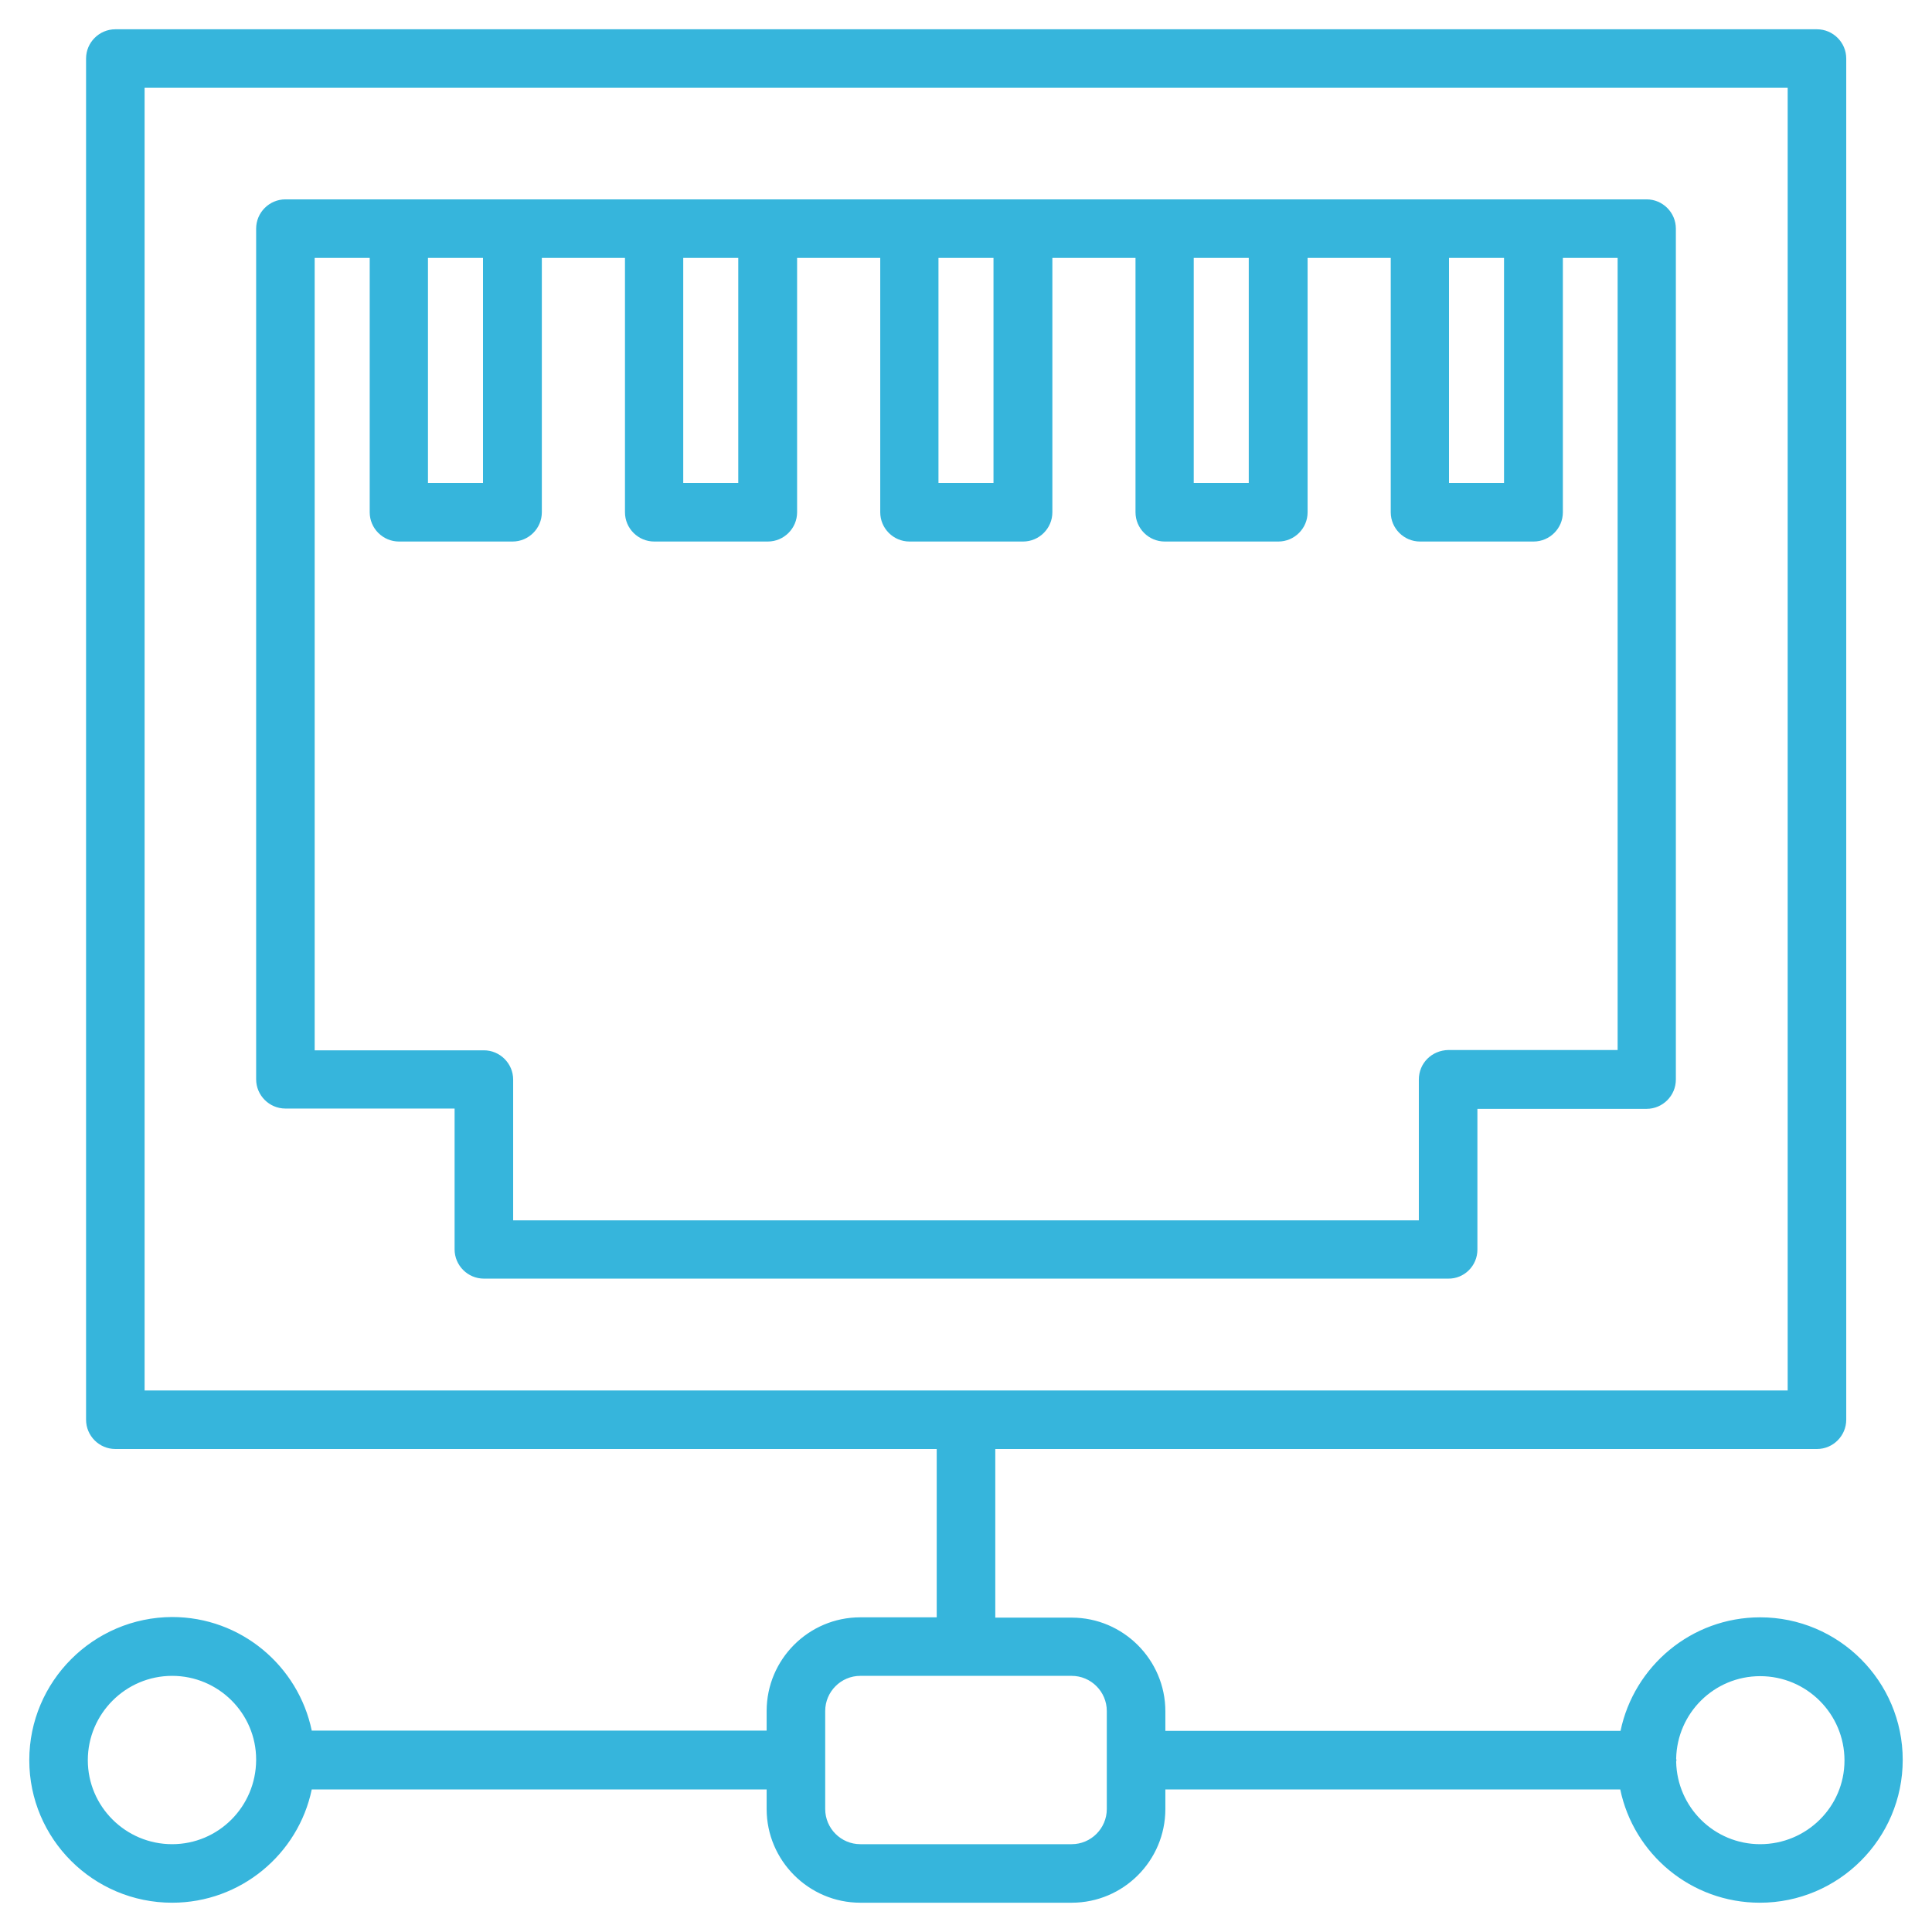
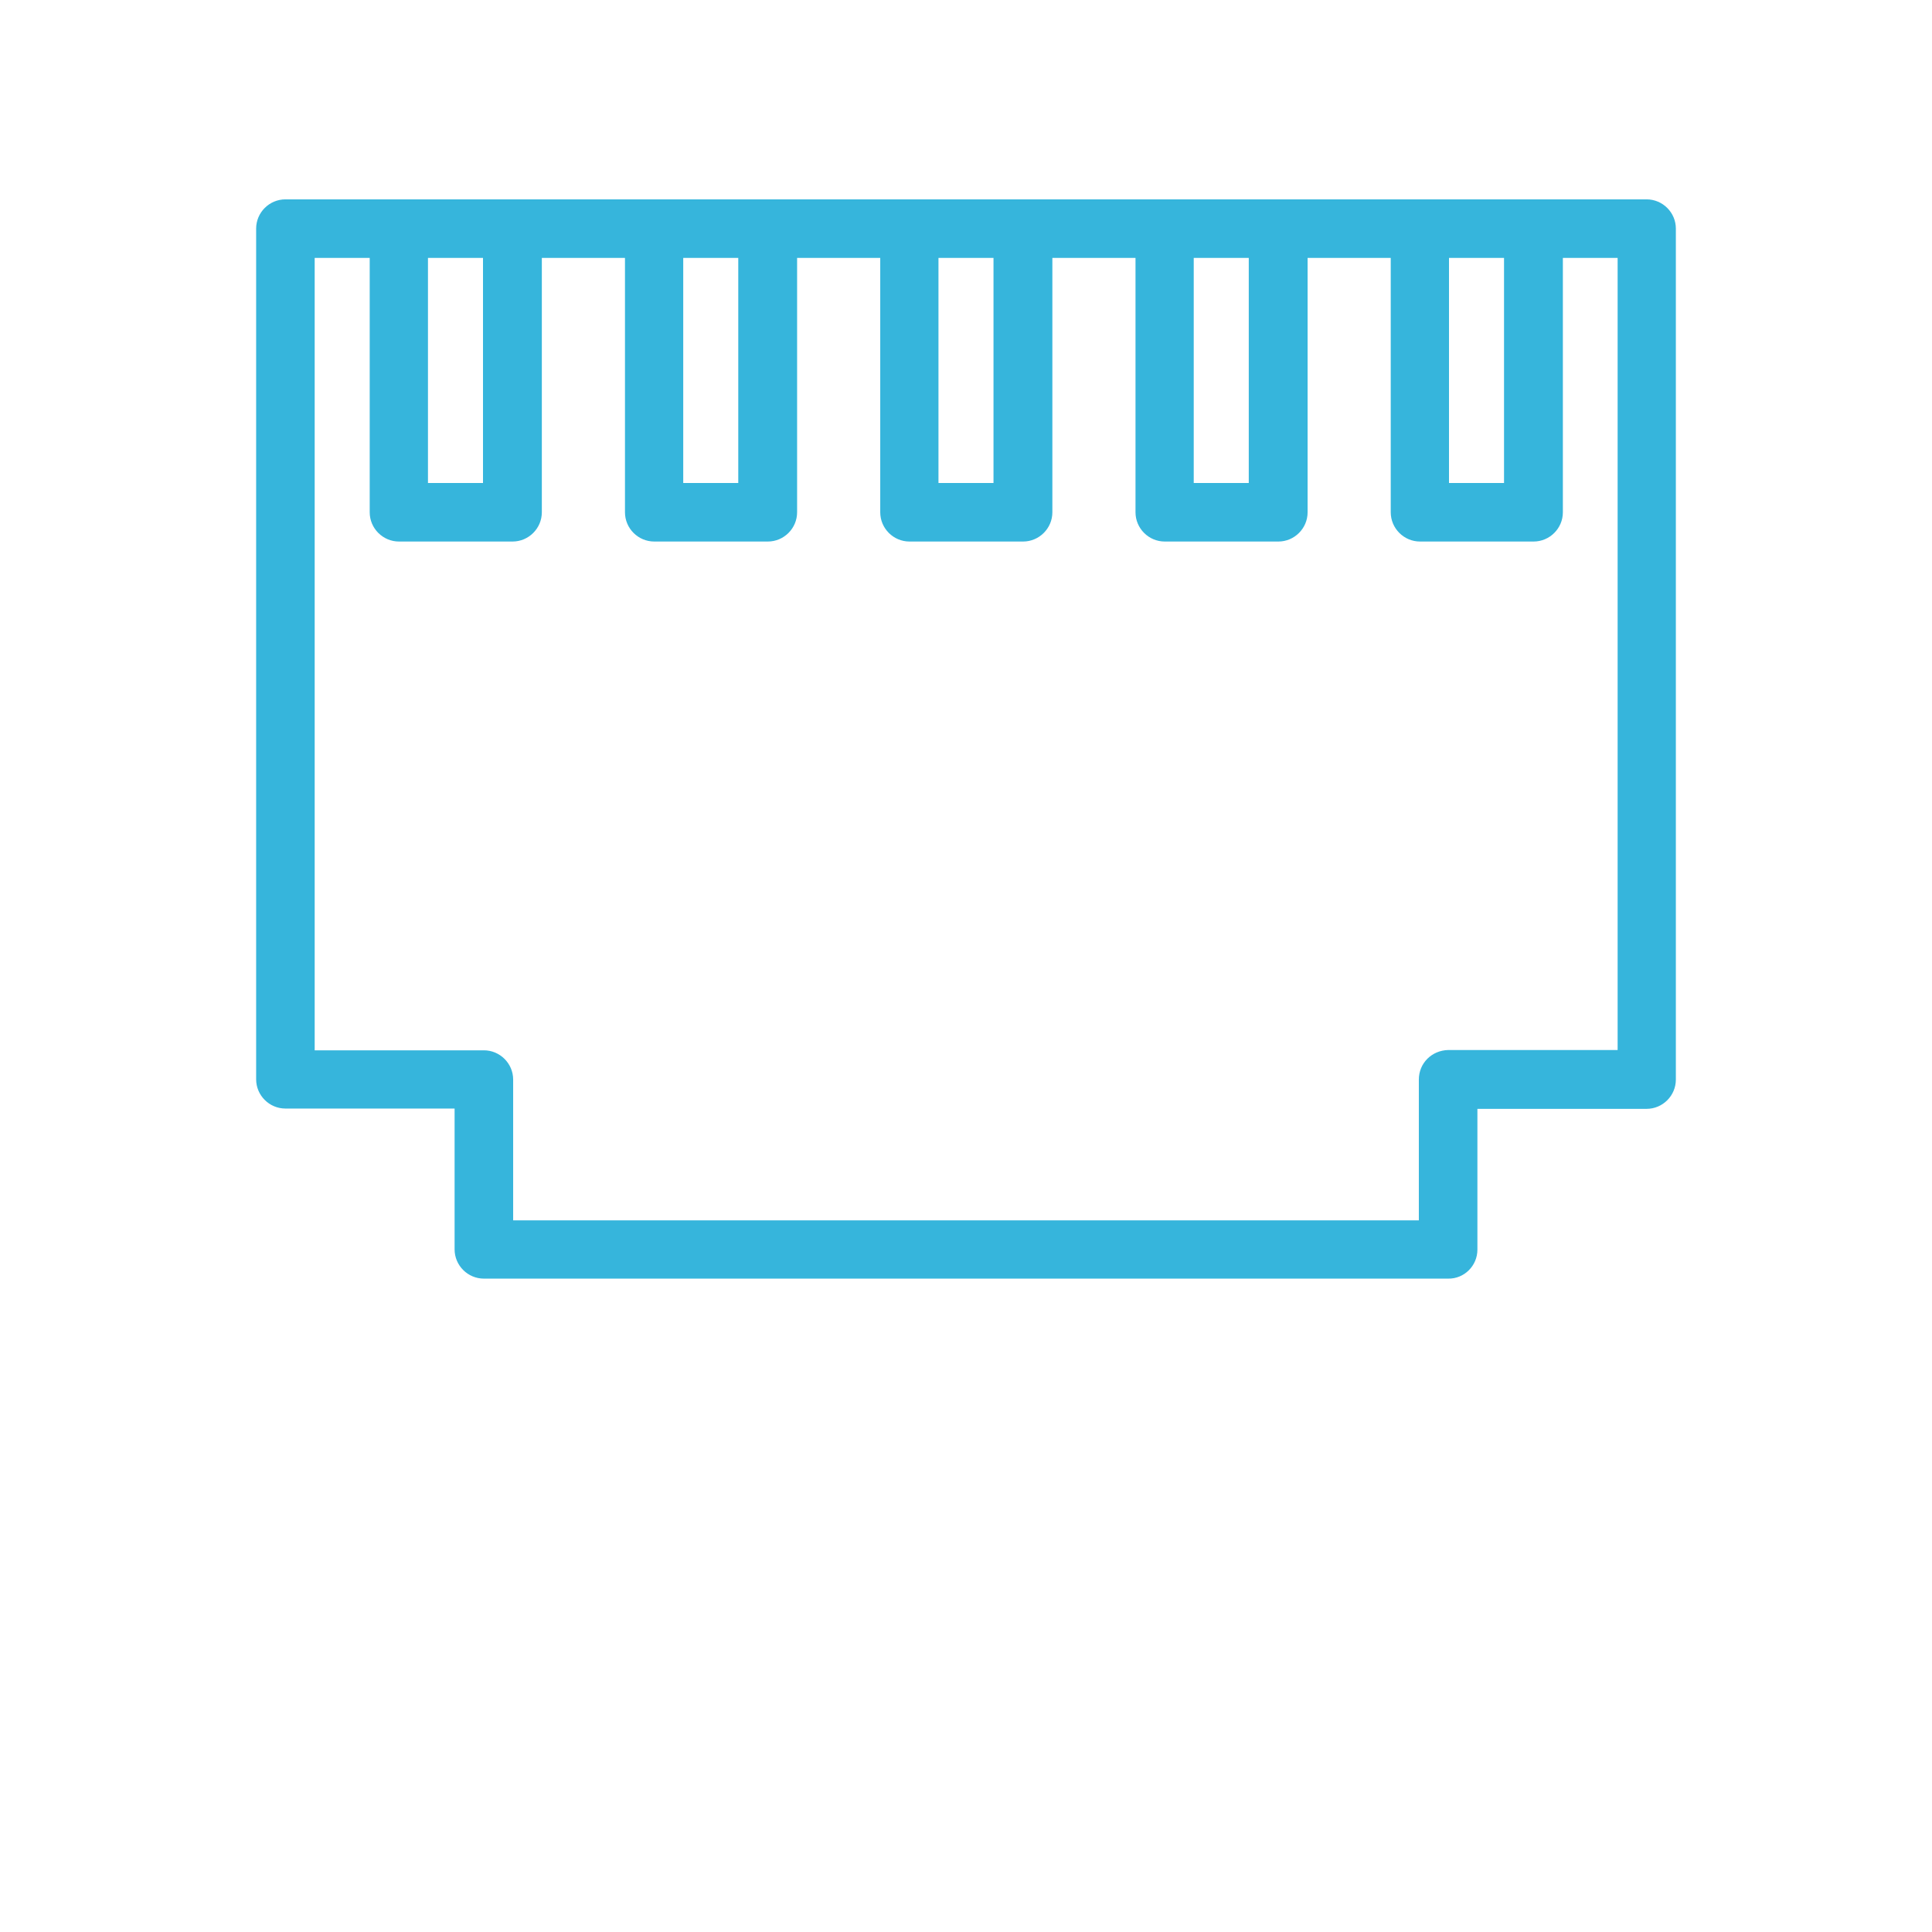
<svg xmlns="http://www.w3.org/2000/svg" fill="none" viewBox="0 0 64 64" height="64" width="64">
  <g clip-path="url(#clip0_1107_3930)">
    <path fill="#36B5DC" d="M48.941 41.396V36.732H54.545C55.079 36.732 55.515 36.296 55.515 35.762V7.573C55.515 7.04 55.079 6.604 54.545 6.604H9.455C8.921 6.604 8.485 7.04 8.485 7.573V35.753C8.485 36.286 8.921 36.722 9.455 36.722H15.059V41.386C15.059 41.92 15.496 42.356 16.029 42.356H47.971C48.504 42.366 48.941 41.93 48.941 41.396ZM49.823 8.543V16H48V8.543H49.823ZM41.367 8.543V16H39.544V8.543H41.367ZM32.911 8.543V16H31.088V8.543H32.911ZM24.456 8.543V16H22.633V8.543H24.456ZM16 8.543V16H14.177V8.543H16ZM47.001 35.762V40.426H16.999V35.762C16.999 35.229 16.562 34.793 16.029 34.793H10.424V8.543H12.247V16.97C12.247 17.503 12.684 17.939 13.217 17.939H16.979C17.513 17.939 17.949 17.503 17.949 16.97V8.543H20.703V16.97C20.703 17.503 21.139 17.939 21.673 17.939H25.435C25.968 17.939 26.405 17.503 26.405 16.97V8.543H29.159V16.97C29.159 17.503 29.595 17.939 30.128 17.939H33.891C34.424 17.939 34.861 17.503 34.861 16.97V8.543H37.615V16.97C37.615 17.503 38.051 17.939 38.584 17.939H42.347C42.88 17.939 43.316 17.503 43.316 16.97V8.543H46.07V16.97C46.07 17.503 46.507 17.939 47.04 17.939H50.802C51.336 17.939 51.772 17.503 51.772 16.97V8.543H53.586V34.783H47.981C47.428 34.793 47.001 35.219 47.001 35.762Z" />
-     <path fill="#36B5DC" d="M58.308 53.576C56.029 53.576 54.129 55.195 53.682 57.338H38.604V56.688C38.604 54.982 37.207 53.586 35.501 53.586H32.97V48H60.189C60.722 48 61.159 47.564 61.159 47.03V1.939C61.159 1.406 60.722 0.97 60.189 0.97H3.821C3.287 0.97 2.851 1.406 2.851 1.939V47.03C2.851 47.564 3.287 48 3.821 48H31.03V53.576H28.499C26.783 53.576 25.396 54.972 25.396 56.679V57.328H10.327C9.881 55.185 7.981 53.566 5.702 53.566C3.093 53.576 0.97 55.699 0.97 58.308C0.97 60.916 3.093 63.03 5.702 63.03C7.971 63.03 9.881 61.421 10.327 59.278H25.396V59.927C25.396 61.634 26.793 63.03 28.499 63.03H35.501C37.217 63.03 38.604 61.634 38.604 59.927V59.278H53.673C54.119 61.421 56.019 63.03 58.298 63.03C60.907 63.03 63.03 60.907 63.03 58.298C63.03 55.69 60.907 53.576 58.308 53.576ZM4.79 2.909H59.219V46.061H4.79V2.909ZM5.702 61.091C4.16 61.091 2.909 59.84 2.909 58.308C2.909 56.776 4.16 55.515 5.702 55.515C7.234 55.515 8.485 56.756 8.485 58.288V58.298V58.308C8.475 59.85 7.234 61.091 5.702 61.091ZM36.664 59.927C36.664 60.567 36.141 61.091 35.501 61.091H28.499C27.859 61.091 27.336 60.567 27.336 59.927V56.679C27.336 56.039 27.859 55.515 28.499 55.515H35.501C36.141 55.515 36.664 56.039 36.664 56.679V59.927ZM58.308 61.091C56.785 61.091 55.554 59.869 55.525 58.356C55.525 58.337 55.535 58.327 55.535 58.308C55.535 58.288 55.525 58.279 55.525 58.259C55.554 56.747 56.785 55.525 58.308 55.525C59.85 55.525 61.101 56.776 61.101 58.318C61.101 59.859 59.84 61.091 58.308 61.091Z" />
  </g>
  <defs>
    <clipPath id="clip0_1107_3930">
      <rect fill="white" height="64" width="64" />
    </clipPath>
  </defs>
</svg>